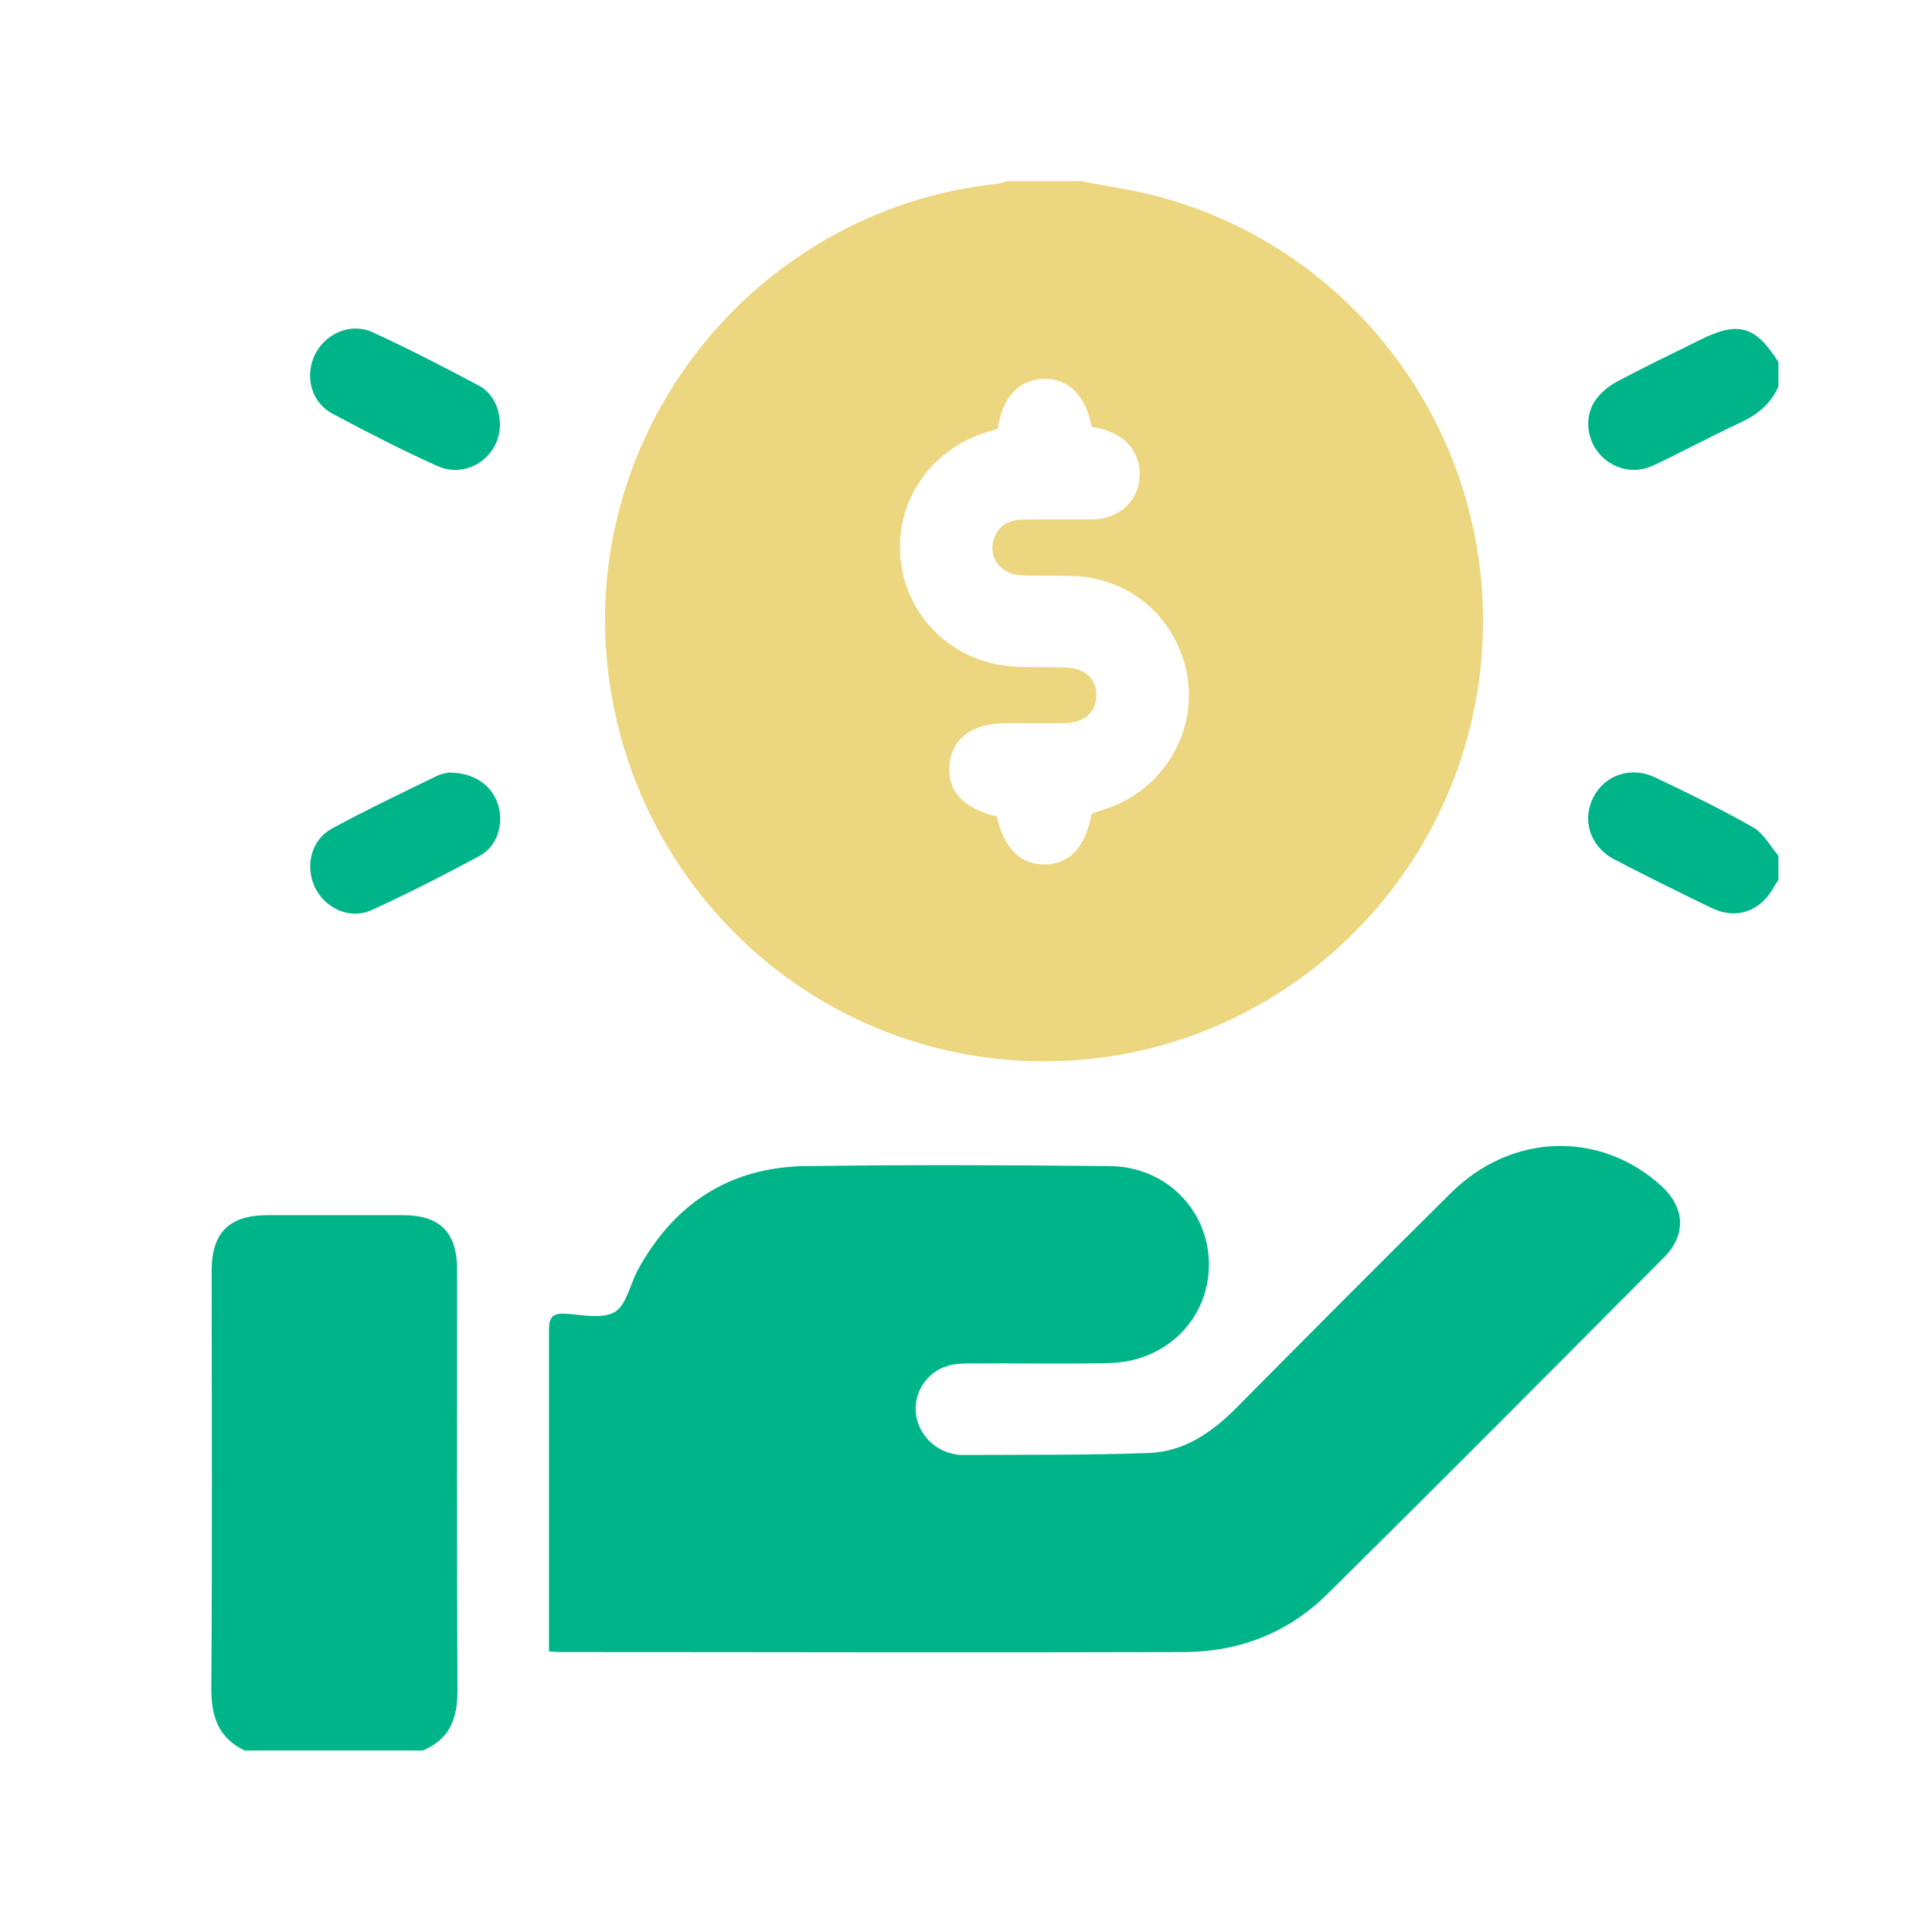
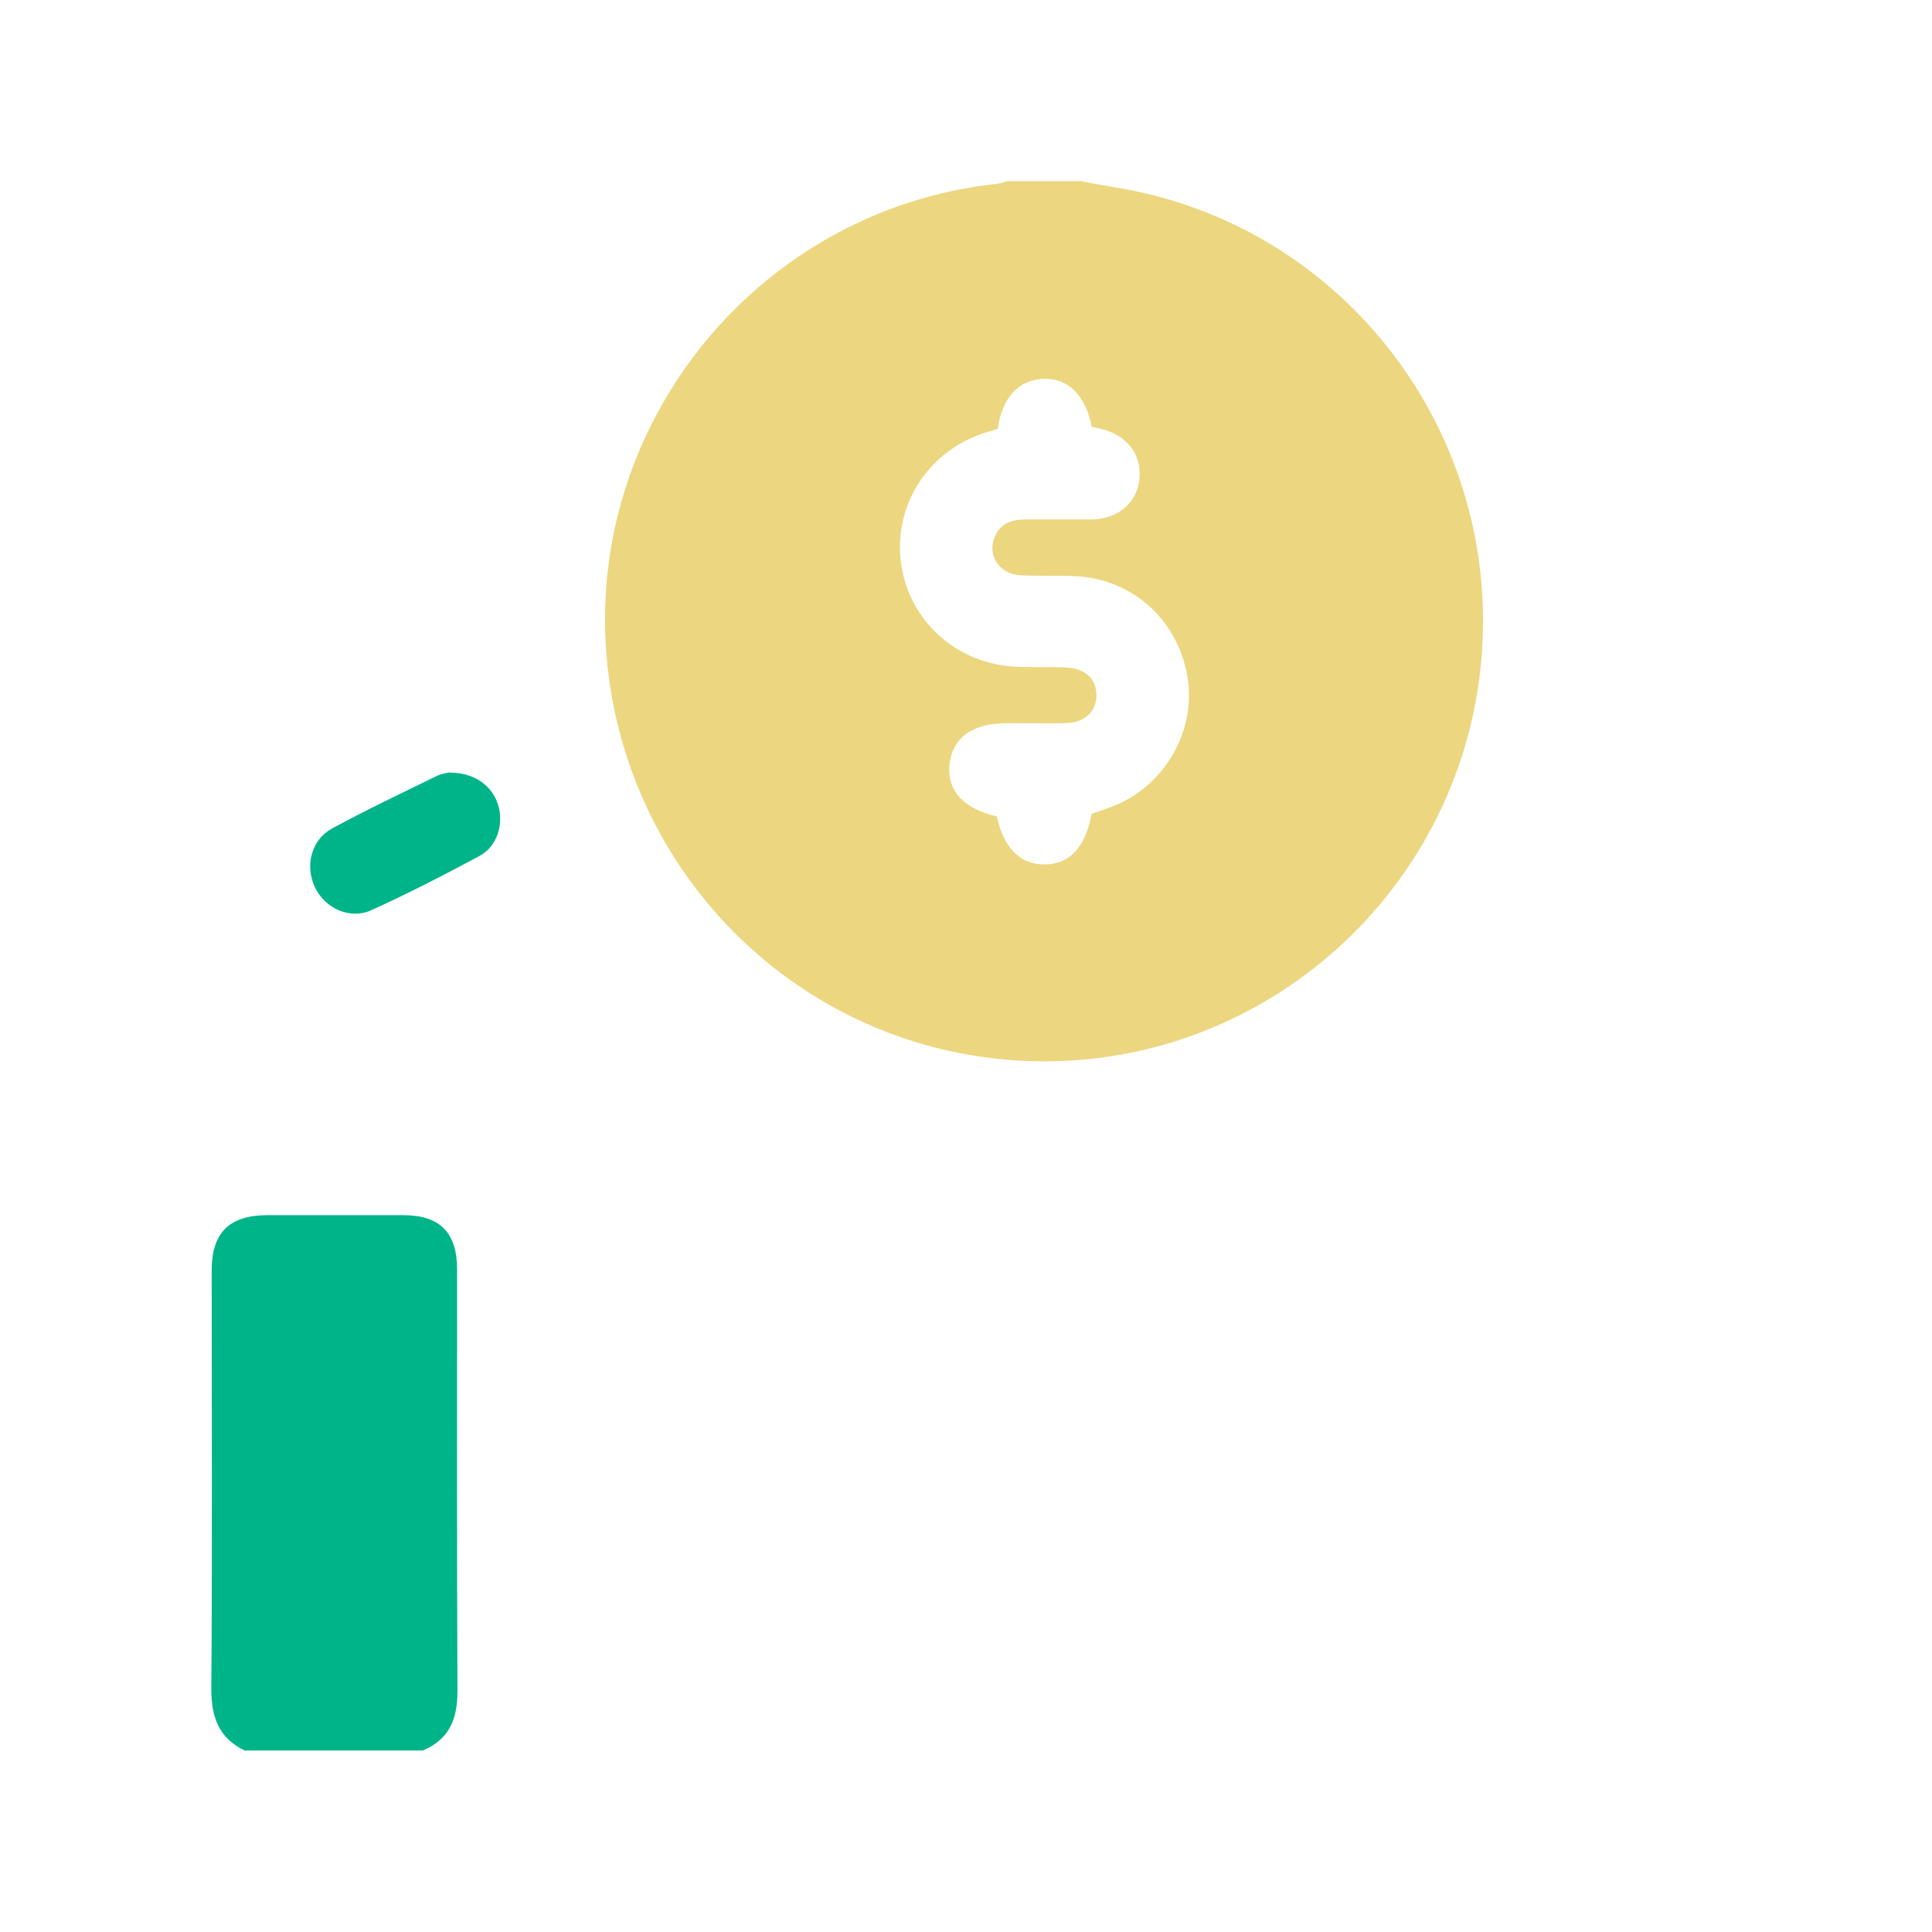
<svg xmlns="http://www.w3.org/2000/svg" width="32" height="32" viewBox="0 0 32 32" fill="none">
  <path d="M17.9 3C18.32 3.083 18.746 3.138 19.161 3.249C22.513 4.134 24.77 7.282 24.549 10.75C24.294 14.75 20.859 17.803 16.865 17.566C13.386 17.361 10.542 14.7 10.083 11.209C9.552 7.188 12.473 3.476 16.517 3.044C16.572 3.039 16.627 3.017 16.683 3C17.086 3 17.496 3 17.9 3ZM16.517 7.105C16.456 7.127 16.406 7.138 16.356 7.154C15.41 7.437 14.813 8.316 14.918 9.279C15.023 10.23 15.781 10.96 16.755 11.038C17.048 11.06 17.346 11.043 17.64 11.055C17.971 11.066 18.16 11.237 18.16 11.514C18.16 11.79 17.96 11.973 17.64 11.978C17.319 11.984 16.998 11.978 16.677 11.978C16.102 11.978 15.77 12.222 15.726 12.67C15.687 13.101 15.958 13.395 16.511 13.522C16.627 14.053 16.904 14.324 17.308 14.318C17.723 14.313 17.977 14.031 18.082 13.477C18.237 13.422 18.392 13.378 18.536 13.312C19.349 12.935 19.819 12.045 19.664 11.187C19.498 10.263 18.763 9.6 17.833 9.544C17.523 9.528 17.208 9.544 16.898 9.528C16.544 9.506 16.345 9.19 16.478 8.886C16.572 8.67 16.755 8.604 16.976 8.604C17.341 8.604 17.701 8.604 18.066 8.604C18.519 8.604 18.834 8.327 18.873 7.929C18.912 7.514 18.652 7.188 18.198 7.094C18.16 7.083 18.121 7.077 18.082 7.071C17.988 6.551 17.689 6.258 17.28 6.275C16.865 6.291 16.594 6.59 16.522 7.121L16.517 7.105Z" fill="#ECD67F" />
  <path d="M4.064 29C3.627 28.795 3.5 28.447 3.5 27.977C3.517 25.664 3.506 23.357 3.506 21.045C3.506 20.42 3.793 20.132 4.418 20.127C5.171 20.127 5.923 20.127 6.675 20.127C7.289 20.127 7.571 20.414 7.571 21.029C7.571 23.357 7.566 25.681 7.577 28.01C7.577 28.48 7.439 28.812 7.002 28.994H4.064V29Z" fill="#00B48A" />
-   <path d="M29.456 14.578C29.433 14.611 29.406 14.645 29.389 14.678C29.168 15.093 28.764 15.242 28.344 15.037C27.807 14.777 27.271 14.512 26.739 14.235C26.336 14.025 26.197 13.582 26.391 13.206C26.579 12.836 27.016 12.686 27.409 12.874C27.956 13.134 28.504 13.4 29.03 13.699C29.207 13.798 29.317 14.008 29.456 14.174V14.578Z" fill="#00B48A" />
-   <path d="M29.456 6.402C29.323 6.706 29.085 6.883 28.792 7.016C28.316 7.237 27.863 7.486 27.387 7.708C27.06 7.863 26.695 7.768 26.474 7.497C26.264 7.237 26.242 6.85 26.457 6.585C26.552 6.468 26.679 6.374 26.806 6.308C27.243 6.076 27.691 5.86 28.139 5.639C28.786 5.312 29.074 5.39 29.456 5.998V6.402Z" fill="#00B48A" />
-   <path d="M9.093 27.357V27.108C9.093 25.415 9.093 23.723 9.093 22.03C9.093 21.814 9.154 21.748 9.364 21.759C9.64 21.775 9.972 21.853 10.183 21.731C10.376 21.615 10.437 21.272 10.564 21.034C11.167 19.933 12.091 19.33 13.347 19.314C15.029 19.291 16.71 19.297 18.386 19.314C19.316 19.325 20.018 20.044 20.024 20.94C20.024 21.842 19.321 22.555 18.37 22.577C17.601 22.594 16.832 22.577 16.063 22.583C15.93 22.583 15.792 22.588 15.665 22.633C15.349 22.738 15.145 23.059 15.167 23.38C15.189 23.712 15.438 23.999 15.77 24.077C15.82 24.088 15.869 24.099 15.919 24.099C16.959 24.093 17.994 24.104 19.034 24.066C19.614 24.043 20.079 23.723 20.483 23.313C21.661 22.124 22.84 20.94 24.029 19.762C25.036 18.76 26.507 18.722 27.52 19.645C27.907 20 27.934 20.453 27.564 20.824C25.711 22.688 23.858 24.552 21.988 26.4C21.34 27.042 20.533 27.357 19.631 27.363C16.179 27.374 12.722 27.363 9.27 27.363C9.22 27.363 9.17 27.357 9.087 27.352L9.093 27.357Z" fill="#00B48A" />
  <path d="M7.45 12.797C7.848 12.797 8.141 13.002 8.246 13.317C8.351 13.638 8.241 14.02 7.937 14.18C7.35 14.495 6.758 14.8 6.15 15.076C5.79 15.237 5.381 15.043 5.215 14.694C5.049 14.34 5.154 13.909 5.502 13.721C6.072 13.411 6.659 13.134 7.245 12.847C7.328 12.808 7.422 12.803 7.455 12.791L7.45 12.797Z" fill="#00B48A" />
-   <path d="M8.28 7.033C8.28 7.564 7.737 7.94 7.245 7.719C6.653 7.453 6.072 7.154 5.503 6.85C5.154 6.662 5.043 6.231 5.215 5.877C5.386 5.523 5.812 5.334 6.177 5.506C6.769 5.777 7.345 6.076 7.92 6.38C8.163 6.507 8.28 6.762 8.28 7.038V7.033Z" fill="#00B48A" />
</svg>